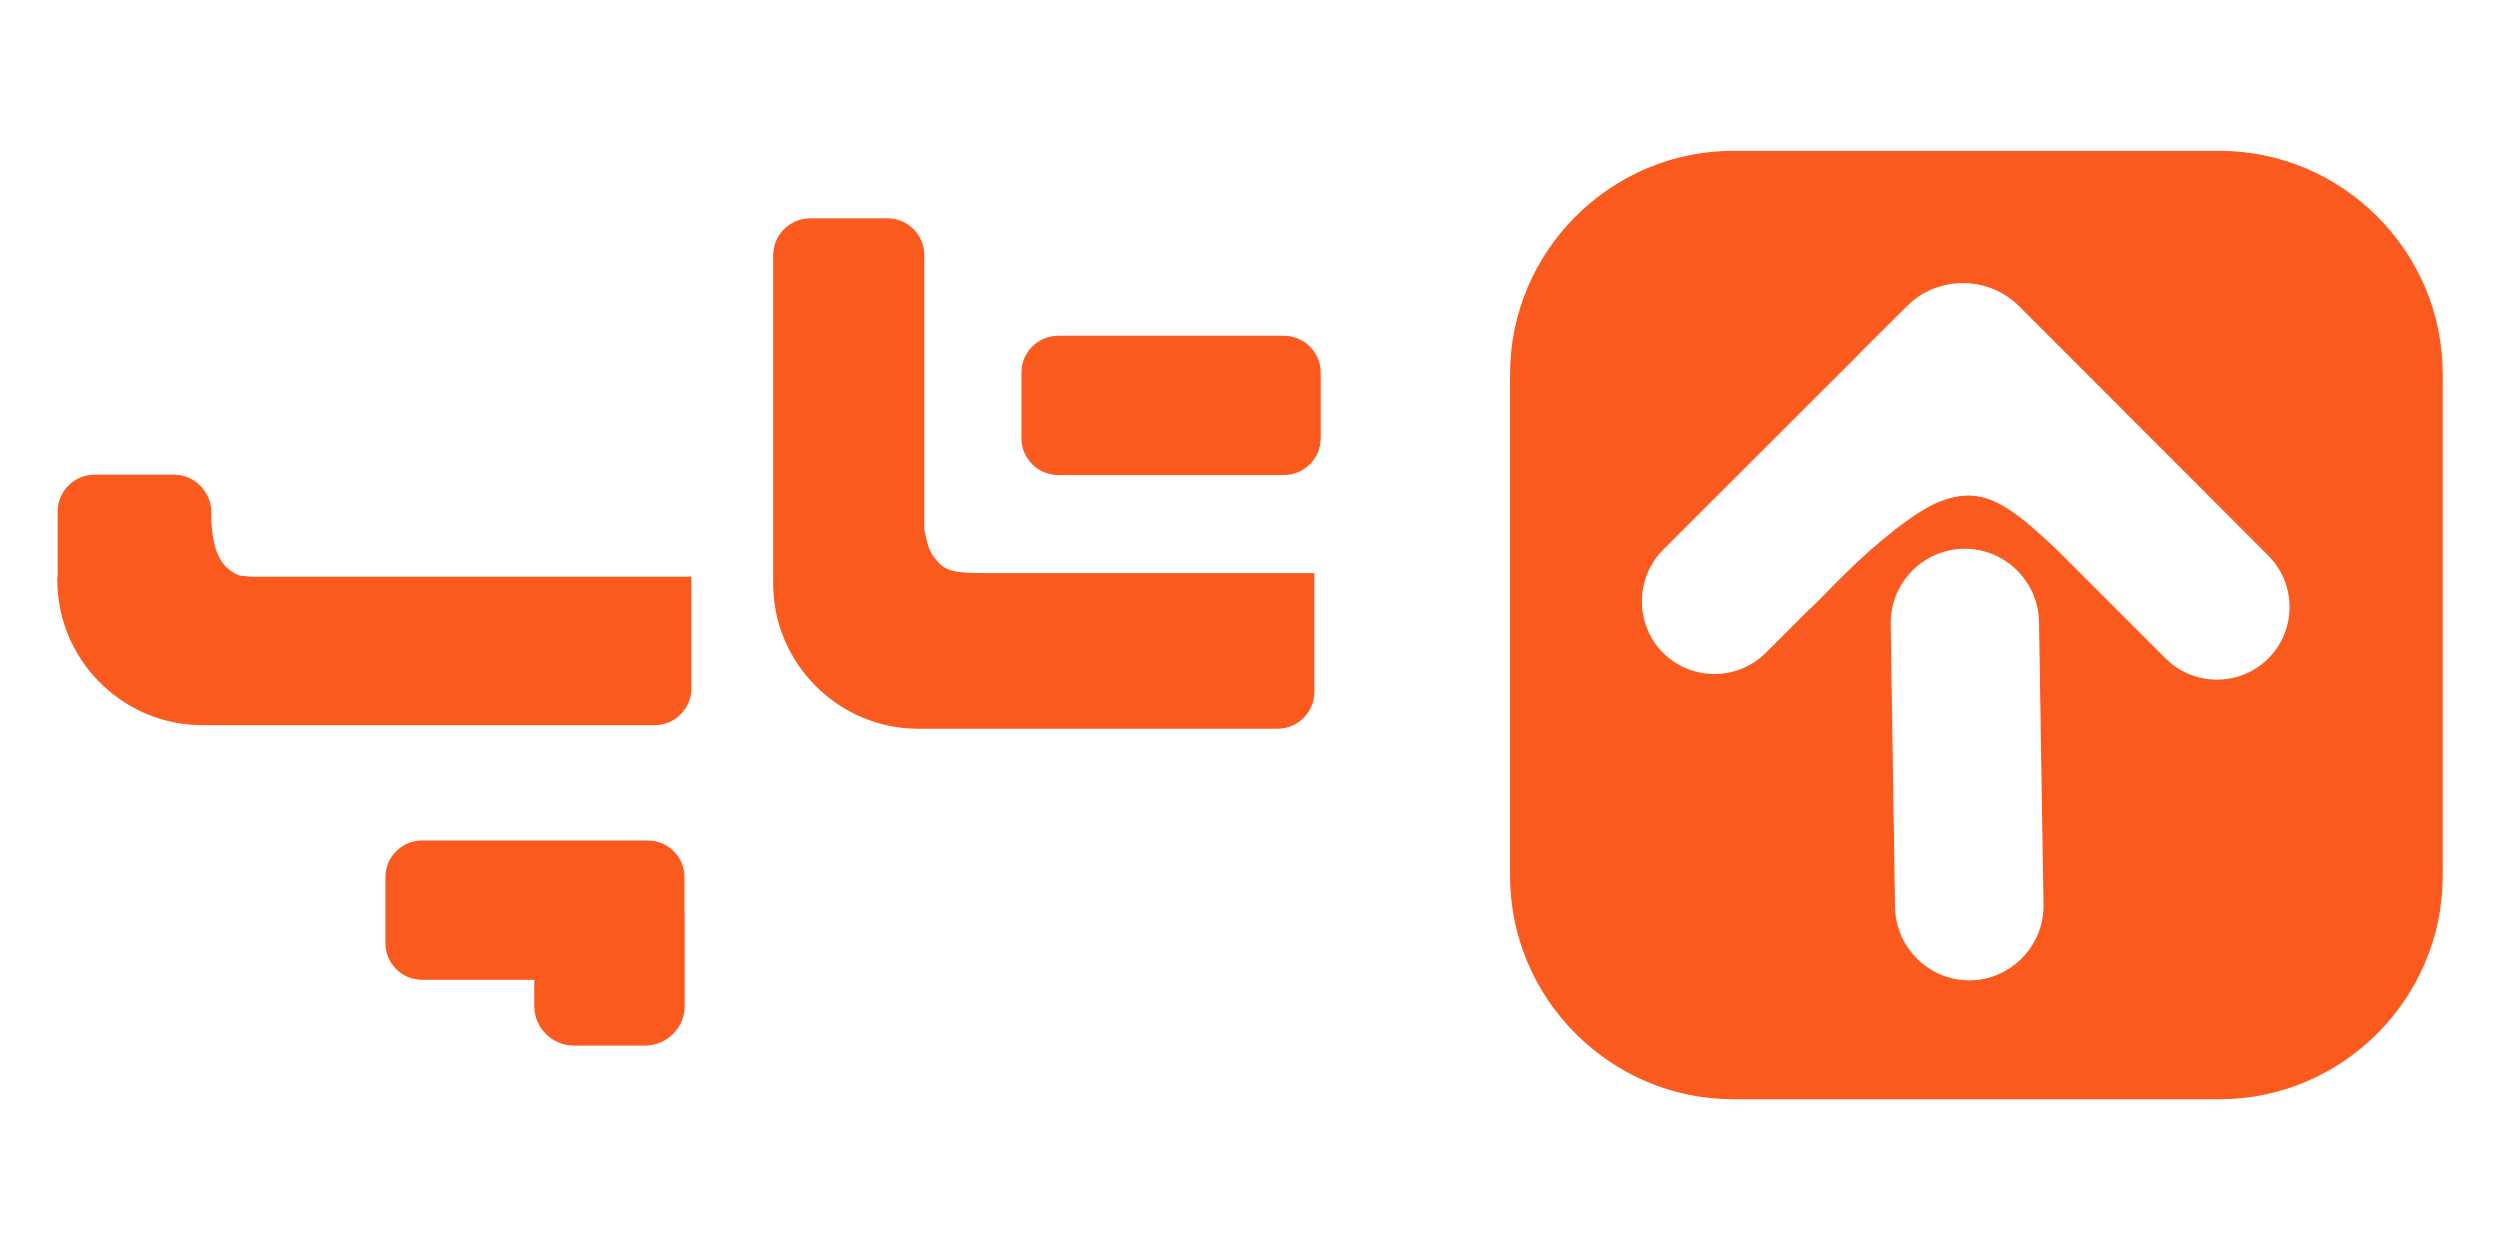
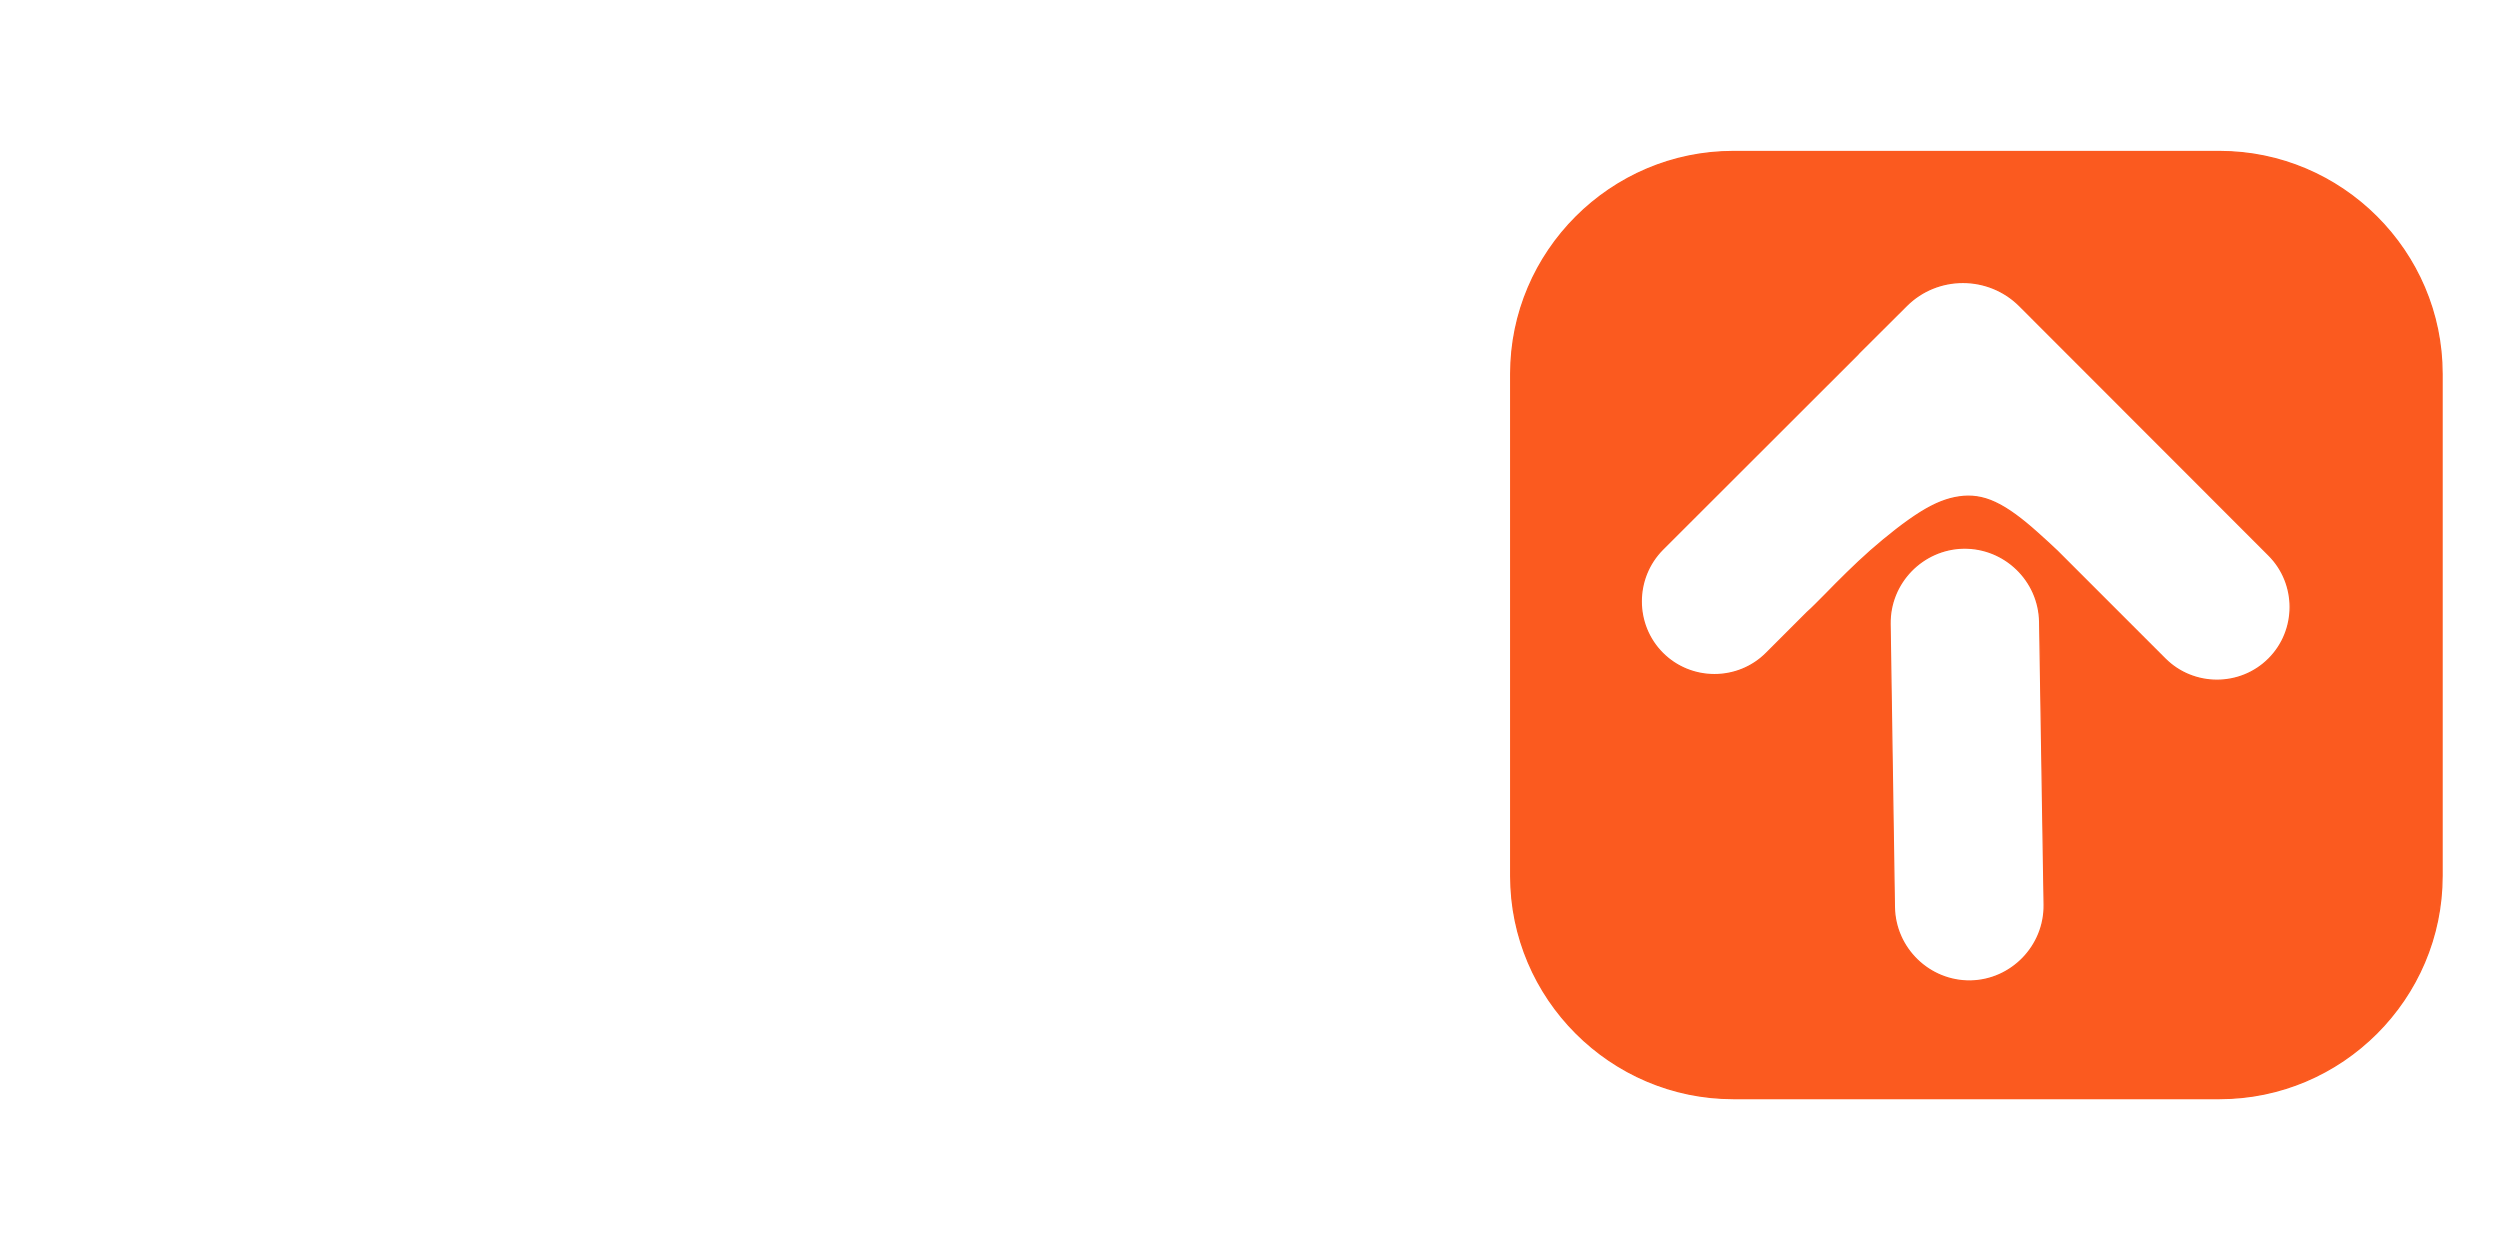
<svg xmlns="http://www.w3.org/2000/svg" xml:space="preserve" width="13.333in" height="6.667in" version="1.1" style="shape-rendering:geometricPrecision; text-rendering:geometricPrecision; image-rendering:optimizeQuality; fill-rule:evenodd; clip-rule:evenodd" viewBox="0 0 13333 6667">
  <defs>
    <style type="text/css">
   
    .str0 {stroke:#FB5A1F;stroke-width:6.945}
    .fil0 {fill:#FB5A1F}
   
  </style>
  </defs>
  <g id="Layer_x0020_1">
-     <path class="fil0 str0" d="M5644 1794l1203 0c106,0 193,87 193,192l0 352c0,106 -87,192 -193,192l-1203 0c-106,0 -193,-86 -193,-192l0 -352c0,-105 87,-192 193,-192zm-1324 -626l414 0c106,0 192,87 192,193l0 1464c9,44 15,71 24,95 10,28 24,50 44,73 19,22 43,45 93,56 48,11 121,11 206,11l12 0 1701 0 0 631c0,106 -87,192 -192,192l-1888 0 -29 0c-423,0 -770,-346 -770,-770l0 -1752c0,-106 87,-193 193,-193zm-636 1911l-2282 0c-13,0 -47,0 -66,0 -21,-3 -42,-3 -63,-7 -89,-39 -150,-115 -150,-344 0,-101 -87,-193 -193,-193l-426 0c-106,0 -193,87 -193,193l0 351 -2 0 0 15c0,17 1,33 2,50l0 1 0 0c26,400 362,719 769,719l2412 0c105,0 192,-87 192,-192l0 -593zm-1433 1407l1204 0c106,0 192,86 192,192l0 187c1,3 1,5 1,8l0 493c0,114 -94,207 -208,207l-379 0c-114,0 -208,-93 -208,-207l0 -144 -602 0c-106,0 -192,-86 -192,-192l0 -352c0,-106 86,-192 192,-192z" />
    <path class="fil0 str0" d="M9244 808l2593 0c653,0 1187,534 1187,1186l0 2678c0,653 -534,1187 -1187,1187l-2593 0c-653,0 -1187,-534 -1187,-1187l0 -2678c0,-652 534,-1186 1187,-1186zm1634 2508l24 1510c3,219 -174,402 -393,406l0 0c-220,3 -402,-174 -406,-393l-23 -1510c-4,-220 173,-402 392,-406l0 0c220,-3 402,173 406,393zm1222 198l0 0c-152,152 -401,152 -553,0l-576 -576c-35,-33 -72,-67 -108,-99 -77,-69 -153,-127 -222,-159 -68,-32 -130,-39 -192,-30 -63,9 -127,33 -207,83 -80,50 -176,126 -264,203 -88,78 -168,158 -246,238 -34,34 -68,69 -93,91l-219 219c-152,152 -401,152 -553,0l0 0c-152,-152 -152,-401 0,-554l1041 -1040c2,-3 5,-5 7,-8l0 0 253 -252c165,-165 436,-165 602,0l1330 1331c152,152 152,401 0,553z" />
  </g>
</svg>